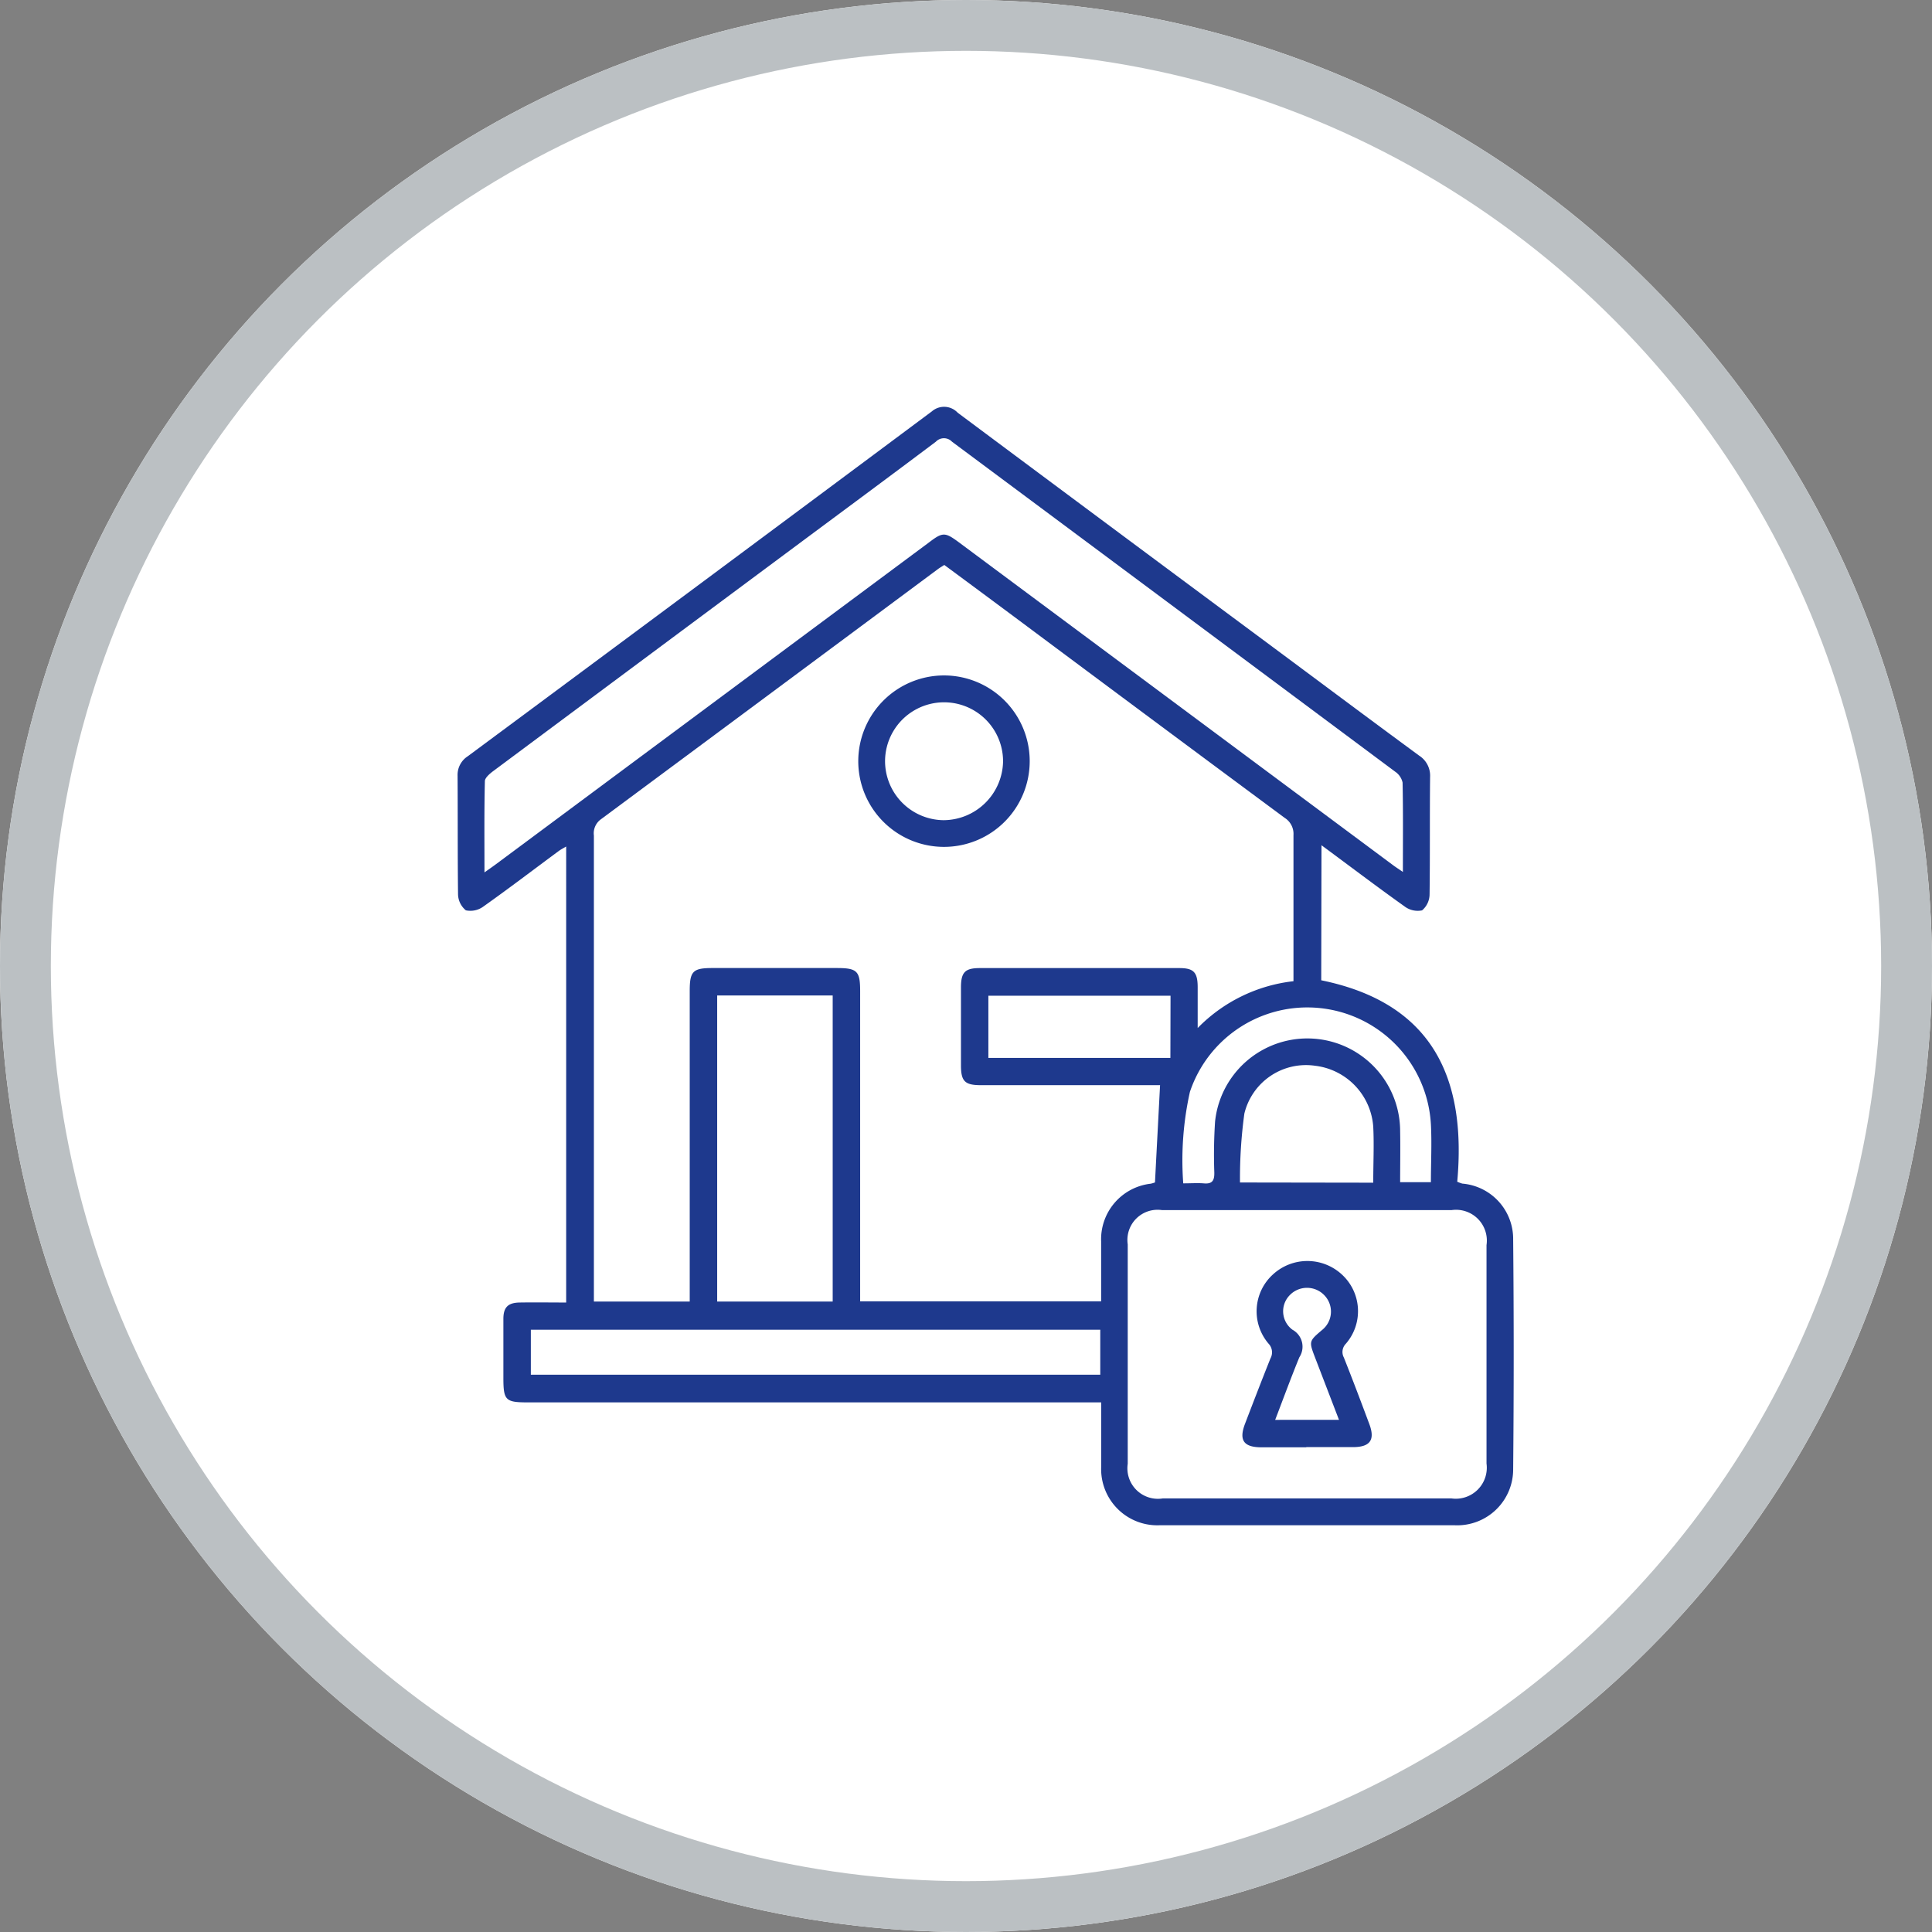
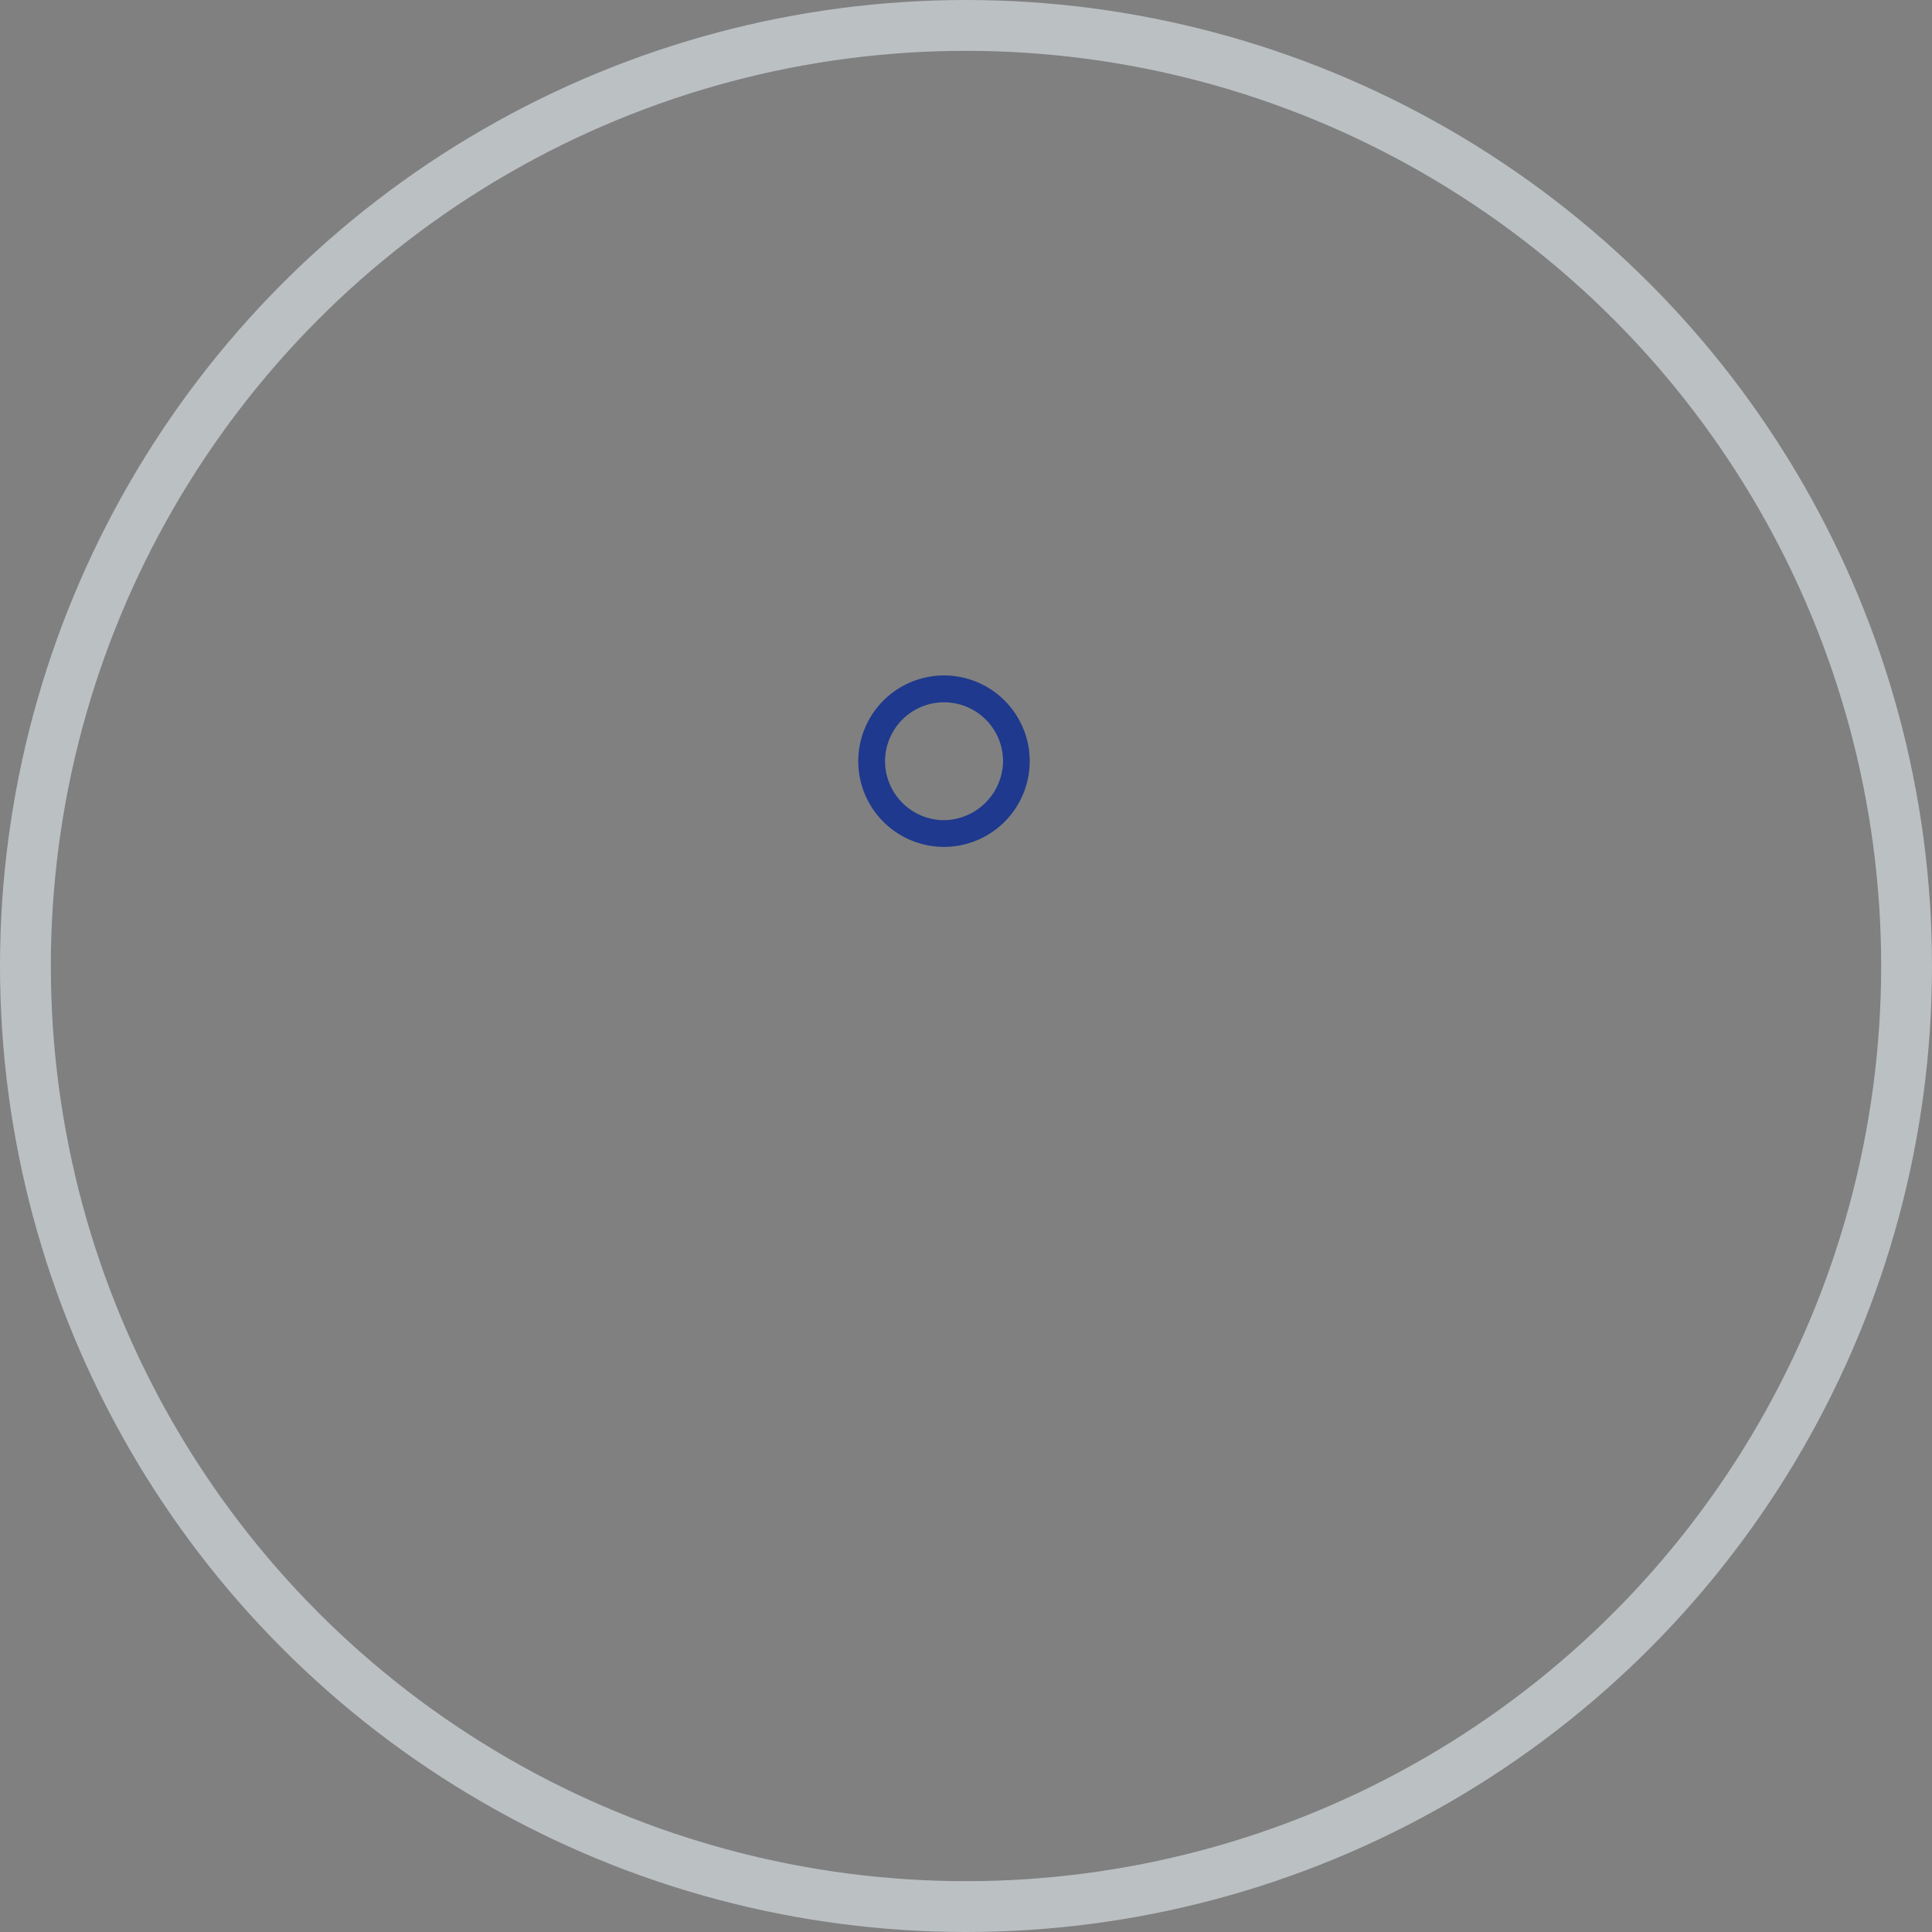
<svg xmlns="http://www.w3.org/2000/svg" width="38" height="38" viewBox="0 0 38 38">
  <rect x="0" y="0" width="38" height="38" fill="#808080" stroke="none" />
  <defs>
    <clipPath id="clip-path">
      <rect id="Rectangle_151722" data-name="Rectangle 151722" width="20.771" height="22" fill="#1e398d" stroke="rgba(0,0,0,0)" stroke-width="1" />
    </clipPath>
  </defs>
  <g id="Group_198876" data-name="Group 198876" transform="translate(-1003 -2580)">
    <g id="Ellipse_278" data-name="Ellipse 278" transform="translate(1003 2580)" fill="#fff" stroke="#bbc0c3" stroke-width="1">
-       <circle cx="19" cy="19" r="19" stroke="none" />
      <circle cx="19" cy="19" r="18.5" fill="none" />
    </g>
    <g id="Group_189494" data-name="Group 189494" transform="translate(1012 2588)">
      <g id="Group_189493" data-name="Group 189493" transform="translate(0 0)" clip-path="url(#clip-path)">
-         <path id="Path_185796" data-name="Path 185796" d="M16.987,11.281c2.187.446,2.86,1.921,2.675,3.962a.731.731,0,0,0,.1.037,1.091,1.091,0,0,1,1,1.1q.021,2.258,0,4.516A1.1,1.1,0,0,1,19.613,22q-2.9,0-5.809,0a1.105,1.105,0,0,1-1.145-1.149c0-.414,0-.829,0-1.268H1.372c-.429,0-.471-.043-.471-.48,0-.387,0-.775,0-1.162,0-.228.091-.318.319-.322.3-.005.6,0,.916,0V8.65c-.054.032-.1.055-.143.086C1.5,9.1,1.013,9.472.512,9.827a.43.43,0,0,1-.349.078.417.417,0,0,1-.154-.322C0,8.809.005,8.034,0,7.259a.436.436,0,0,1,.2-.384Q4.77,3.488,9.329.091a.366.366,0,0,1,.507.026q2.986,2.226,5.978,4.446c1.032.766,2.062,1.537,3.1,2.3a.467.467,0,0,1,.214.421c-.008.767,0,1.535-.01,2.3a.417.417,0,0,1-.148.322.429.429,0,0,1-.348-.081c-.541-.385-1.07-.787-1.63-1.2ZM4.566,17.6v-.3q0-2.9,0-5.809c0-.387.062-.45.44-.451H7.461c.4,0,.457.061.457.456v6.1h4.74c0-.406,0-.792,0-1.179a1.1,1.1,0,0,1,.974-1.135.631.631,0,0,0,.085-.025c.033-.641.066-1.264.1-1.913h-.193q-1.666,0-3.332,0c-.315,0-.39-.077-.391-.386q0-.768,0-1.535c0-.3.08-.382.371-.382q1.962,0,3.924,0c.281,0,.359.082.361.368,0,.251,0,.5,0,.811a3.12,3.12,0,0,1,1.884-.921c0-.974,0-1.924,0-2.873a.372.372,0,0,0-.175-.341Q13.682,6.17,11.1,4.244q-.763-.568-1.527-1.132c-.051.033-.088.054-.123.08Q6.134,5.656,2.817,8.116a.339.339,0,0,0-.136.318q0,4.472,0,8.944V17.6ZM.529,9.159c.11-.078.185-.13.258-.185L9.28,2.663c.263-.2.31-.195.575,0L18.4,9.017c.052.039.109.075.193.133,0-.62.006-1.189-.006-1.758a.349.349,0,0,0-.147-.215Q14.084,3.931,9.725.688a.219.219,0,0,0-.318,0c-.916.689-1.838,1.37-2.758,2.054Q3.677,4.951.707,7.162c-.071.052-.168.135-.17.2C.523,7.948.529,8.53.529,9.159M16.7,21.472q1.425,0,2.848,0a.61.61,0,0,0,.69-.687q0-2.148,0-4.295a.606.606,0,0,0-.685-.689q-2.849,0-5.7,0a.593.593,0,0,0-.672.674q0,2.158,0,4.316a.6.6,0,0,0,.689.681q1.413,0,2.826,0M5.106,17.6H7.378V11.58H5.106ZM1.441,19.039h11.2v-.885H1.441Zm16.569-3.777c0-.385.018-.744,0-1.1a1.3,1.3,0,0,0-1.144-1.2,1.247,1.247,0,0,0-1.391.941,9.4,9.4,0,0,0-.086,1.355Zm-3.739.013c.156,0,.279-.009.4,0,.164.016.216-.044.213-.209a9.9,9.9,0,0,1,.015-1.007,1.825,1.825,0,0,1,3.64.193c.006.333,0,.666,0,1h.605c0-.393.02-.766,0-1.137a2.435,2.435,0,0,0-4.74-.639,6.184,6.184,0,0,0-.131,1.8m-.25-3.691H10.44v1.223H14.02Z" transform="translate(0 0)" fill="#1e398d" stroke="rgba(0,0,0,0)" stroke-width="1" />
        <path id="Path_185797" data-name="Path 185797" d="M14.155,8.365a1.686,1.686,0,1,1-1.682,1.685,1.688,1.688,0,0,1,1.682-1.685M13,10.049a1.163,1.163,0,0,0,1.153,1.163,1.177,1.177,0,0,0,1.168-1.153A1.16,1.16,0,1,0,13,10.049" transform="translate(-4.592 -3.08)" fill="#1e398d" stroke="rgba(0,0,0,0)" stroke-width="1" />
-         <path id="Path_185798" data-name="Path 185798" d="M25.686,30.257c-.292,0-.584,0-.876,0-.355,0-.452-.138-.328-.463.164-.429.329-.857.5-1.285a.248.248,0,0,0-.037-.291.979.979,0,0,1,.087-1.362,1,1,0,0,1,1.353,0,.978.978,0,0,1,.08,1.364.231.231,0,0,0-.039.271c.172.433.337.869.5,1.306.118.313.018.455-.318.456-.306,0-.613,0-.92,0m.642-.537L25.863,28.5c-.126-.329-.126-.329.135-.551a.462.462,0,0,0,.045-.682.471.471,0,0,0-.684,0,.451.451,0,0,0,.056.677.38.38,0,0,1,.135.543c-.164.4-.315.813-.475,1.23Z" transform="translate(-8.994 -9.79)" fill="#1e398d" stroke="rgba(0,0,0,0)" stroke-width="1" />
      </g>
    </g>
  </g>
</svg>